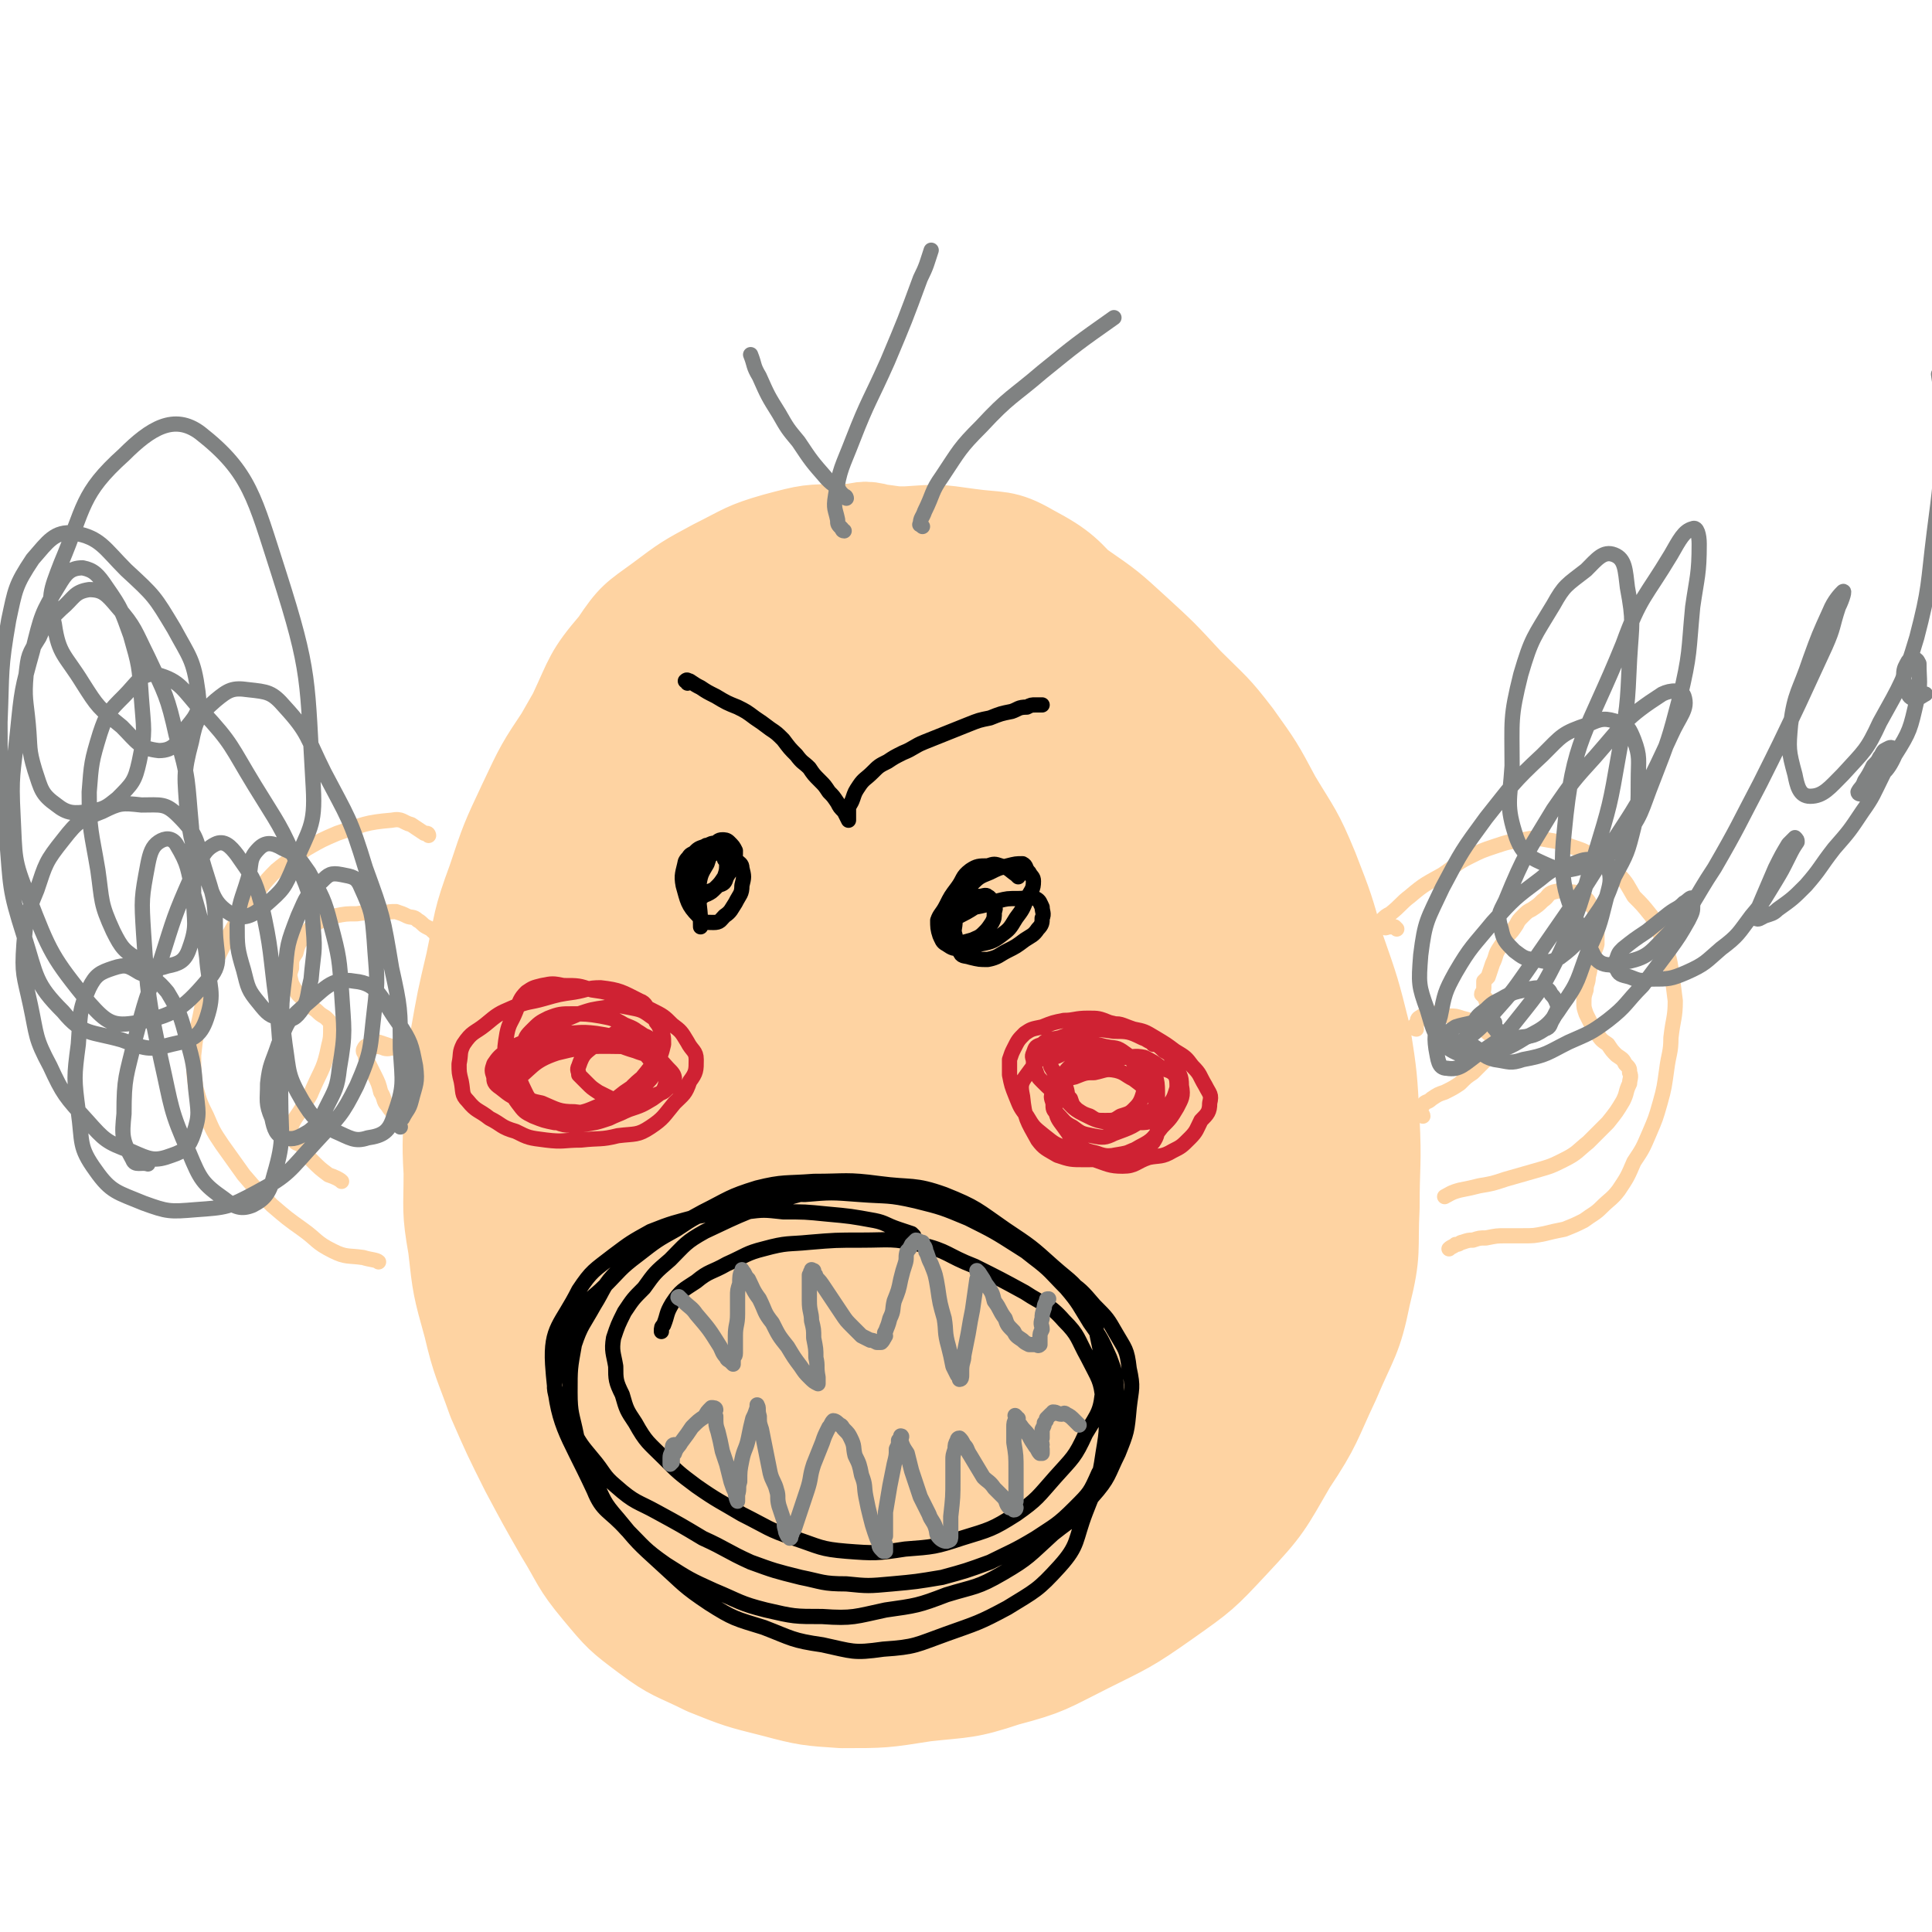
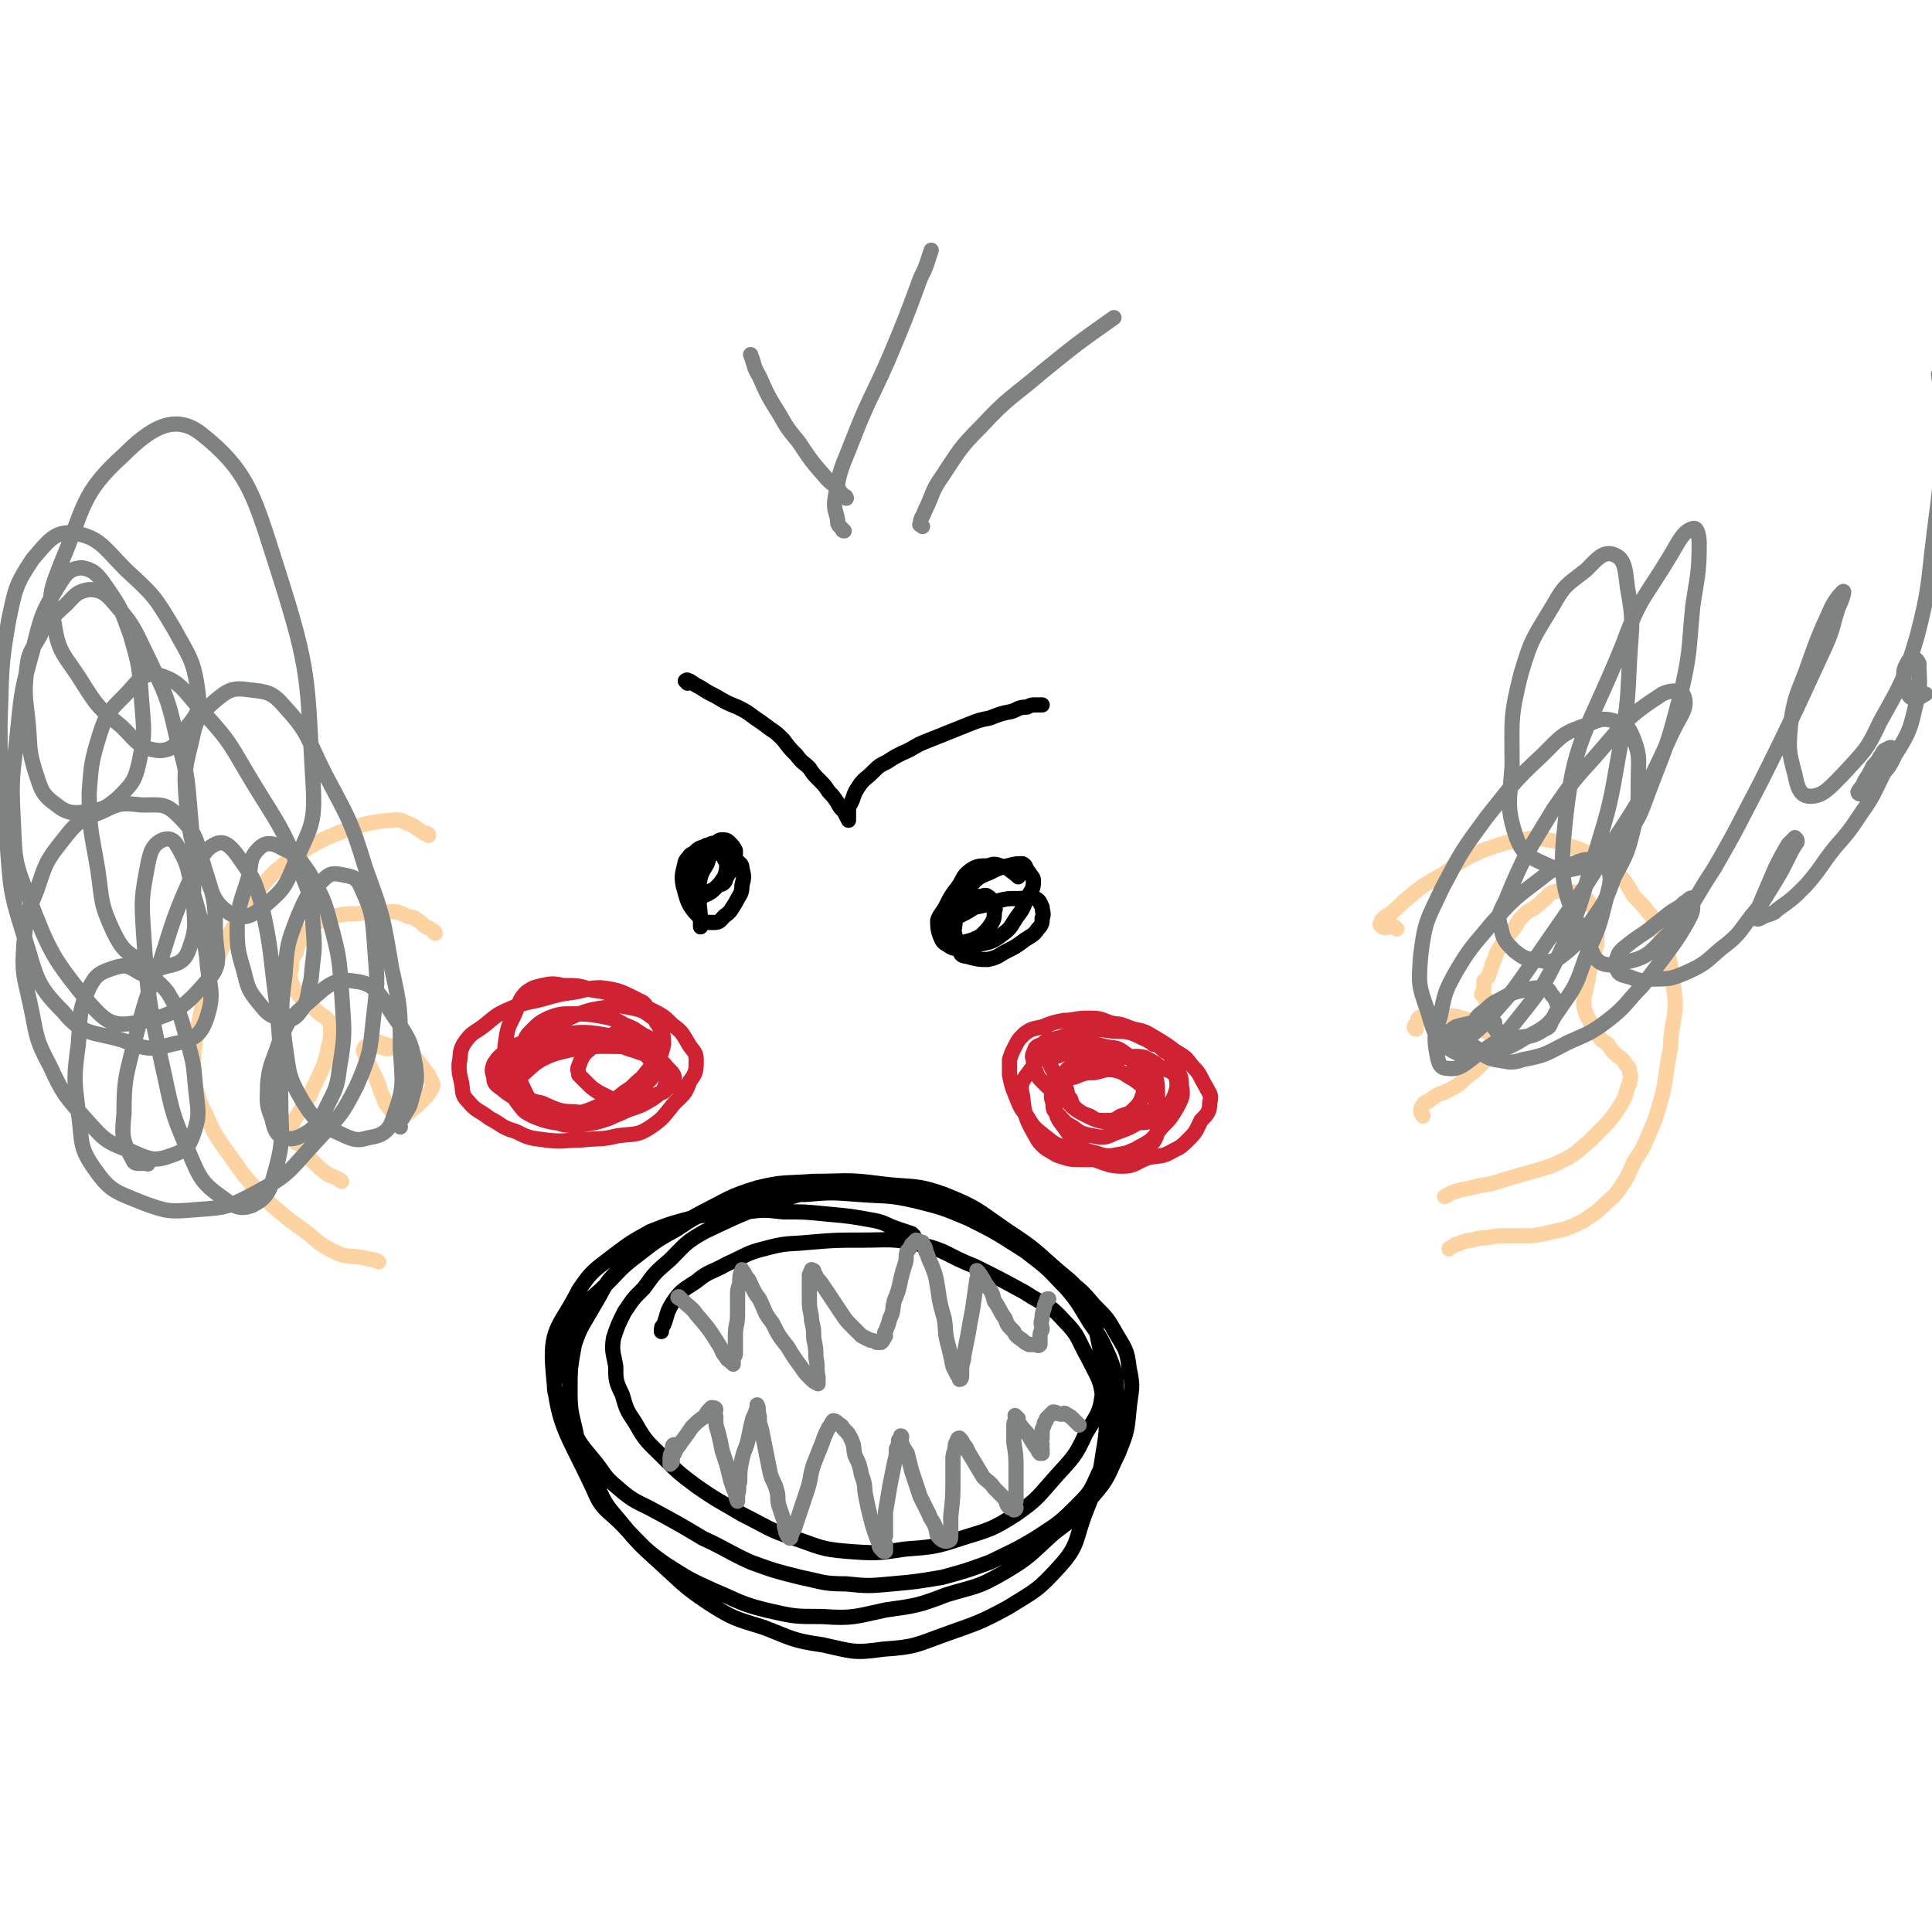
<svg xmlns="http://www.w3.org/2000/svg" viewBox="0 0 888 888" version="1.1">
  <g fill="none" stroke="#FED3A2" stroke-width="45" stroke-linecap="round" stroke-linejoin="round">
-     <path d="M425,260c0,-1 0,-1 -1,-1 0,-1 0,-1 0,-1 -4,-3 -4,-4 -8,-7 -6,-4 -5,-5 -12,-6 -7,-2 -8,-1 -16,1 -9,1 -9,2 -18,6 -12,4 -12,4 -23,10 -12,7 -12,8 -24,16 -12,8 -12,8 -23,17 -11,8 -12,7 -22,17 -10,12 -10,12 -18,26 -10,15 -10,15 -18,32 -8,17 -8,17 -14,35 -7,19 -6,19 -10,38 -4,17 -4,17 -7,34 -2,15 -2,15 -3,31 0,15 -1,15 0,31 0,17 -1,17 2,34 2,18 2,18 7,36 4,17 5,17 11,34 7,16 7,16 15,32 8,15 8,15 16,29 8,13 7,14 17,26 10,12 10,12 22,21 12,9 13,8 27,15 15,6 15,6 31,10 15,4 16,4 31,5 19,0 19,0 38,-3 18,-2 19,-1 37,-7 19,-5 19,-6 37,-15 18,-9 19,-9 36,-21 17,-12 17,-12 31,-27 15,-16 15,-17 26,-36 12,-18 11,-19 20,-38 8,-19 10,-19 14,-39 5,-20 3,-20 4,-40 0,-20 1,-20 0,-40 -1,-19 -1,-20 -4,-39 -5,-20 -5,-20 -12,-40 -5,-18 -5,-18 -12,-36 -7,-17 -8,-17 -17,-32 -8,-15 -8,-15 -18,-29 -10,-13 -10,-12 -22,-24 -12,-13 -12,-13 -24,-24 -12,-11 -12,-11 -25,-20 -12,-9 -12,-10 -26,-15 -14,-6 -15,-5 -30,-7 -15,-2 -15,-3 -29,-3 -15,1 -16,1 -30,5 -14,3 -15,4 -28,10 -14,6 -15,6 -28,15 -12,8 -13,7 -24,18 -13,12 -13,12 -23,28 -18,32 -20,32 -31,66 -13,38 -10,39 -16,79 -4,21 -4,21 -4,43 0,42 -1,42 4,84 2,20 5,19 10,39 5,18 4,18 10,35 6,17 5,18 14,32 8,15 9,14 20,26 10,12 10,12 22,21 11,8 11,9 24,14 15,6 15,5 31,8 15,3 15,4 30,4 16,-1 16,-2 32,-6 18,-4 18,-4 35,-11 18,-7 18,-7 35,-18 18,-11 18,-11 34,-25 17,-14 17,-14 32,-31 14,-16 15,-17 25,-36 11,-19 10,-20 17,-41 7,-21 8,-21 11,-43 4,-21 4,-21 4,-42 -1,-23 -2,-23 -6,-45 -4,-22 -3,-23 -11,-44 -8,-23 -9,-23 -20,-45 -10,-20 -10,-20 -22,-40 -11,-18 -11,-19 -25,-35 -12,-14 -13,-14 -27,-25 -13,-11 -13,-12 -28,-20 -13,-8 -13,-8 -28,-13 -15,-5 -16,-4 -31,-6 -16,-2 -16,-3 -32,-2 -15,0 -15,0 -30,4 -14,4 -14,5 -28,12 -13,7 -13,7 -25,16 -11,8 -12,8 -20,20 -12,14 -11,15 -19,32 -9,16 -10,16 -16,34 -6,20 -5,20 -10,41 -4,21 -4,21 -7,43 -2,22 -3,22 -4,44 0,22 1,22 2,43 2,21 1,21 5,42 3,19 3,19 9,38 5,16 5,16 13,31 6,15 7,15 15,28 8,13 7,14 18,26 9,10 10,9 22,17 11,8 11,8 23,15 13,6 12,8 26,11 16,4 16,3 33,4 16,0 16,0 32,-3 17,-4 17,-5 33,-13 17,-7 18,-7 33,-17 16,-11 17,-11 31,-25 14,-14 13,-15 24,-33 12,-17 13,-17 21,-35 9,-21 10,-21 14,-43 7,-43 11,-44 8,-88 -2,-43 -6,-43 -18,-85 -7,-24 -8,-24 -18,-46 -11,-23 -12,-24 -26,-45 -12,-19 -12,-20 -27,-36 -12,-13 -13,-15 -28,-23 -12,-7 -14,-5 -28,-7 -14,-2 -14,-2 -28,-1 -14,1 -14,1 -27,6 -16,6 -16,7 -30,17 -16,10 -16,10 -30,23 -15,14 -16,14 -29,31 -16,21 -15,22 -27,46 -13,23 -14,23 -24,47 -9,23 -10,23 -16,47 -7,26 -7,26 -10,53 -3,23 -4,24 -3,47 0,24 1,24 6,47 4,24 4,24 13,47 7,22 6,23 18,42 11,18 13,17 28,33 14,14 14,14 31,25 16,10 16,12 34,16 18,4 19,3 38,2 20,-1 20,-1 39,-7 20,-7 22,-5 39,-18 19,-15 17,-18 33,-38 15,-21 16,-20 29,-43 13,-24 12,-25 22,-52 10,-25 11,-25 17,-52 7,-26 8,-27 10,-54 1,-25 0,-26 -4,-51 -3,-24 -3,-24 -11,-47 -7,-22 -7,-23 -20,-43 -12,-17 -13,-17 -29,-31 -14,-14 -14,-15 -30,-25 -14,-10 -14,-11 -31,-15 -16,-5 -17,-4 -35,-4 -17,-1 -18,-3 -34,2 -18,5 -18,7 -34,17 -19,13 -19,13 -34,28 -17,17 -18,16 -31,36 -13,20 -12,21 -21,43 -9,24 -10,24 -16,49 -7,28 -8,28 -10,57 -3,30 -2,31 0,61 1,28 1,28 7,55 6,27 4,28 16,52 10,20 12,19 27,36 15,15 15,16 33,27 18,12 19,14 40,18 22,3 24,1 46,-4 22,-4 24,-3 43,-13 20,-11 20,-13 37,-29 17,-17 18,-17 30,-38 14,-24 15,-24 23,-50 9,-29 8,-30 12,-60 4,-31 6,-31 4,-62 -2,-64 3,-67 -12,-128 -11,-44 -15,-45 -40,-82 -8,-14 -11,-13 -26,-20 -13,-7 -14,-6 -29,-8 -14,-2 -15,-5 -29,-1 -19,5 -19,8 -36,19 -19,12 -20,12 -36,29 -18,19 -18,20 -33,42 -15,22 -15,22 -27,47 -12,25 -12,25 -19,52 -7,28 -6,28 -9,57 -3,29 -4,29 -3,58 1,27 1,28 8,54 6,22 7,22 18,43 10,19 10,21 25,36 14,15 15,16 33,26 18,10 19,9 39,14 18,4 19,6 38,5 17,-1 19,0 34,-9 18,-10 18,-12 32,-28 14,-17 15,-17 24,-37 10,-24 8,-25 13,-51 6,-28 6,-29 9,-57 3,-31 4,-31 3,-62 -2,-34 -3,-34 -8,-68 -4,-30 -3,-30 -11,-60 -6,-23 -5,-24 -17,-44 -8,-13 -10,-12 -22,-20 -11,-8 -12,-9 -24,-12 -14,-4 -15,-6 -29,-3 -18,2 -18,4 -34,12 -18,9 -18,10 -34,23 -15,13 -17,13 -28,30 -14,22 -13,23 -23,47 -10,24 -11,24 -16,49 -4,28 -3,29 -2,57 1,30 2,30 7,59 5,27 4,28 14,54 9,22 11,22 24,43 10,16 10,16 23,30 12,12 11,15 26,21 14,5 15,3 31,3 16,0 17,0 32,-5 16,-5 18,-4 31,-15 16,-13 16,-16 27,-34 11,-19 13,-19 19,-41 8,-27 7,-28 10,-57 3,-29 4,-30 4,-59 -1,-27 0,-28 -5,-54 -3,-22 -3,-22 -11,-42 -7,-17 -7,-18 -17,-33 -10,-13 -10,-15 -23,-23 -13,-8 -15,-6 -30,-9 -15,-2 -16,-3 -31,-1 -17,2 -19,1 -34,9 -17,8 -17,10 -31,24 -14,13 -15,13 -25,29 -12,19 -14,19 -19,40 -11,46 -14,48 -12,95 3,46 7,47 22,92 7,19 9,19 21,35 10,14 11,14 24,25 13,10 13,11 28,16 15,6 16,8 31,7 15,-1 16,-3 30,-10 15,-8 16,-8 29,-20 13,-13 16,-13 23,-30 10,-22 8,-24 11,-49 4,-27 5,-27 5,-55 0,-30 -1,-31 -4,-61 -3,-28 -3,-28 -8,-56 -6,-25 -4,-26 -14,-50 -6,-15 -7,-16 -18,-29 -9,-9 -10,-10 -21,-15 -11,-4 -12,-5 -24,-3 -13,2 -13,4 -26,11 -14,8 -15,8 -27,18 -14,12 -15,12 -25,27 -11,18 -10,20 -17,40 -7,21 -7,21 -11,43 -4,24 -6,24 -5,48 0,26 2,26 7,51 5,23 4,24 13,45 8,20 9,20 22,38 13,16 13,17 28,30 15,13 16,15 34,20 15,5 17,4 33,2 15,-3 17,-3 30,-11 14,-10 15,-11 24,-25 10,-18 9,-20 14,-40 6,-24 7,-24 8,-48 2,-29 3,-29 0,-57 -4,-31 -6,-31 -13,-61 -8,-29 -7,-29 -17,-57 -8,-23 -6,-25 -19,-46 -10,-17 -12,-16 -27,-29 -12,-11 -12,-12 -26,-18 -12,-5 -13,-4 -26,-4 -13,1 -14,0 -26,6 -13,6 -15,6 -23,18 -12,18 -10,21 -17,42 -7,24 -7,25 -11,50 -4,30 -6,30 -5,61 2,33 4,33 12,65 8,30 7,31 19,59 10,24 9,26 26,46 12,14 15,13 32,22 13,7 14,10 29,10 13,1 14,-1 27,-7 12,-6 14,-6 23,-16 11,-12 13,-13 17,-28 7,-22 5,-23 5,-47 1,-27 1,-27 -1,-55 -3,-31 -2,-31 -8,-61 -5,-29 -4,-30 -16,-57 -17,-39 -13,-47 -42,-74 -16,-16 -26,-15 -48,-13 -14,2 -16,7 -24,20 -22,39 -24,41 -36,84 -8,26 -4,28 -3,54 2,27 1,28 8,54 7,26 6,28 19,52 12,22 14,21 32,39 14,14 15,16 32,24 14,6 16,8 31,5 13,-2 13,-5 23,-15 12,-10 13,-10 20,-24 9,-17 10,-18 13,-36 4,-26 1,-27 0,-53 -1,-29 -1,-29 -5,-57 -5,-28 -4,-29 -13,-56 -8,-22 -8,-23 -21,-43 -9,-13 -9,-17 -22,-23 -11,-4 -14,-1 -27,3 -15,5 -16,5 -28,16 -15,12 -16,13 -25,30 -12,22 -11,23 -16,47 -6,25 -7,26 -7,51 1,23 -1,25 7,47 8,19 11,19 25,34 13,16 13,17 30,28 15,9 17,13 33,13 14,-1 15,-5 27,-14 12,-10 14,-10 19,-24 8,-20 7,-21 8,-43 1,-24 0,-25 -3,-49 -3,-23 -2,-24 -10,-47 -5,-16 -6,-17 -16,-31 -8,-10 -8,-12 -19,-17 -11,-5 -13,-7 -24,-4 -16,4 -16,7 -28,18 -16,14 -17,15 -27,32 -13,21 -15,22 -20,46 -4,23 -2,25 2,49 2,22 1,23 11,43 8,18 8,21 24,33 14,10 17,9 35,11 15,2 18,3 31,-3 13,-7 13,-11 21,-24 9,-16 10,-17 14,-36 4,-23 4,-23 3,-47 0,-30 -2,-30 -7,-60 -3,-24 -2,-24 -9,-47 -4,-16 -3,-20 -13,-30 -5,-5 -9,-3 -18,-1 -11,2 -12,2 -21,10 -13,12 -15,13 -23,29 -12,24 -11,26 -17,53 -5,23 -8,24 -6,48 2,22 3,24 13,44 9,20 10,21 25,36 12,11 15,14 29,15 12,1 18,-1 24,-12 16,-30 19,-35 21,-70 2,-47 -3,-50 -15,-96 -3,-13 -6,-14 -16,-21 -6,-5 -9,-6 -17,-4 -10,4 -12,6 -19,16 -11,14 -12,15 -17,32 -8,28 -7,29 -10,59 -3,23 -4,24 0,46 2,16 2,17 10,31 5,10 6,12 16,16 8,4 11,5 19,1 11,-6 12,-8 19,-20 9,-12 10,-13 13,-28 5,-19 6,-20 5,-39 -1,-21 -3,-21 -8,-41 -4,-14 -3,-15 -10,-26 -4,-7 -5,-9 -12,-9 -8,-1 -10,2 -17,8 -10,6 -11,6 -17,15 -8,13 -8,14 -11,30 -4,17 -5,18 -4,35 1,18 0,20 7,36 6,12 7,13 18,20 9,7 10,7 21,8 9,0 12,0 19,-7 9,-8 9,-10 13,-22 5,-14 5,-15 5,-30 0,-17 0,-18 -5,-35 -4,-15 -5,-15 -13,-29 -6,-9 -7,-10 -15,-16 -5,-4 -8,-5 -13,-2 -8,3 -8,6 -13,14 -7,11 -8,12 -10,24 -2,16 -1,17 1,33 3,14 3,15 9,27 5,10 5,13 14,17 7,4 10,2 19,-1 8,-3 9,-3 15,-10 7,-9 8,-10 10,-21 3,-14 1,-15 0,-30 -1,-13 0,-14 -4,-26 -3,-9 -4,-13 -11,-15 -5,-3 -7,1 -12,5 -7,4 -8,5 -12,12 -6,11 -6,12 -10,25 -3,12 -4,12 -4,25 -1,11 -1,12 3,21 2,6 3,7 9,10 5,3 6,4 12,4 8,-1 9,-1 15,-6 7,-5 7,-6 11,-14 4,-7 4,-7 5,-15 1,-7 2,-8 -2,-14 -3,-5 -4,-5 -11,-8 -6,-3 -7,-3 -13,-3 -7,0 -8,0 -14,4 -6,3 -6,4 -10,11 -4,6 -5,6 -5,13 2,11 2,14 9,22 3,4 5,3 10,2 7,-1 8,-1 13,-6 7,-4 7,-5 11,-12 5,-8 5,-9 6,-19 1,-6 0,-7 -3,-14 -2,-4 -2,-5 -6,-8 -3,-2 -5,-2 -8,0 -6,4 -5,5 -9,12 -4,6 -4,7 -6,14 -3,9 -3,9 -3,18 1,7 0,9 4,13 3,4 7,4 10,2 4,-1 3,-4 6,-8 " />
-   </g>
+     </g>
  <g fill="none" stroke="#000000" stroke-width="7" stroke-linecap="round" stroke-linejoin="round">
    <path d="M334,396c0,0 -1,-1 -1,-1 0,0 1,0 1,0 0,-1 0,-2 0,-2 -1,-2 -2,-2 -4,-3 -1,-1 -2,-1 -3,-1 -2,0 -2,-1 -3,0 -3,1 -3,1 -5,3 -2,1 -2,1 -3,3 -1,2 -1,3 -1,6 1,3 1,3 2,5 1,2 1,3 3,4 2,1 3,1 5,0 3,-1 3,-1 5,-3 3,-1 3,-1 4,-4 2,-3 2,-3 3,-7 1,-2 1,-2 1,-5 -1,-2 -1,-2 -3,-4 -1,-1 -2,-1 -3,-1 -2,0 -2,1 -4,2 -3,1 -3,1 -5,3 -3,3 -3,3 -6,7 -1,2 -2,2 -3,6 0,2 0,2 1,5 1,2 1,2 2,4 1,1 2,1 3,1 3,-1 2,-2 5,-3 2,-1 2,-1 4,-3 2,-2 2,-2 4,-5 1,-3 1,-3 1,-6 0,-2 0,-3 -1,-5 -1,-2 -1,-3 -3,-4 -3,-1 -3,0 -6,1 -3,1 -3,1 -5,3 -2,2 -3,2 -4,4 -1,5 -2,6 -1,11 2,7 2,9 7,14 2,3 3,3 7,3 3,0 3,-1 5,-3 3,-2 3,-3 5,-6 2,-4 3,-4 3,-8 1,-4 1,-4 0,-8 0,-2 -1,-2 -3,-4 -2,-2 -2,-3 -4,-3 -2,-1 -3,-1 -5,0 -3,1 -3,2 -4,5 -3,5 -3,5 -4,11 0,9 1,9 1,18 " />
    <path d="M468,403c0,0 -1,-1 -1,-1 0,0 0,0 0,0 -3,-2 -3,-3 -7,-4 -3,-1 -3,-1 -6,0 -4,0 -5,0 -8,2 -4,3 -3,4 -6,8 -3,4 -3,4 -5,8 -2,4 -3,4 -4,7 0,3 0,4 1,7 1,2 1,3 3,4 3,2 3,2 7,2 4,0 4,0 8,-2 5,-1 6,-1 10,-4 4,-3 4,-3 7,-8 3,-4 3,-4 5,-9 2,-4 3,-4 3,-8 0,-2 -1,-2 -2,-4 -2,-2 -1,-3 -3,-4 -3,0 -3,0 -7,1 -4,1 -4,1 -8,3 -5,2 -5,2 -9,6 -4,4 -3,5 -6,10 -2,3 -3,3 -3,7 -1,4 -1,6 2,8 3,2 4,1 8,0 2,-1 3,-1 5,-3 2,-2 2,-2 4,-5 1,-2 1,-2 1,-5 1,-2 0,-2 -1,-4 -1,-1 0,-2 -2,-3 -1,-1 -2,0 -4,0 -2,0 -2,0 -4,1 -3,2 -3,1 -5,4 -1,2 -1,3 -2,6 0,4 -1,4 0,7 0,4 0,5 2,7 1,3 2,2 5,3 4,1 4,1 8,1 5,-1 5,-2 9,-4 4,-2 4,-2 8,-5 3,-2 4,-2 6,-5 2,-2 2,-3 2,-5 1,-2 0,-3 0,-5 -1,-2 -1,-3 -3,-4 -3,-1 -4,0 -8,0 -5,0 -5,0 -9,1 -6,2 -6,2 -11,3 -3,2 -5,3 -7,4 " />
    <path d="M420,568c0,0 -1,-1 -1,-1 -3,-1 -3,-1 -6,-2 -6,-2 -6,-3 -11,-4 -11,-2 -11,-2 -22,-3 -10,-1 -10,-1 -20,-1 -9,-1 -9,-1 -17,0 -11,1 -11,0 -22,2 -11,3 -12,3 -22,7 -9,5 -9,5 -17,11 -9,7 -10,7 -16,16 -8,16 -13,17 -12,34 2,29 6,30 19,58 4,10 7,9 15,18 8,8 8,9 18,16 11,7 11,7 22,12 12,5 12,6 24,9 13,3 13,3 26,3 14,1 15,0 29,-3 14,-2 15,-2 28,-7 13,-4 14,-3 26,-10 12,-7 12,-8 23,-18 10,-8 11,-7 18,-17 8,-9 7,-10 12,-20 4,-10 4,-10 5,-21 1,-9 2,-9 0,-18 -1,-9 -2,-9 -6,-16 -4,-7 -4,-7 -10,-13 -6,-7 -6,-7 -13,-12 -11,-8 -11,-8 -22,-15 -11,-7 -11,-7 -23,-13 -12,-5 -12,-5 -24,-8 -13,-3 -13,-2 -26,-3 -13,-1 -13,-1 -25,0 -10,0 -10,-1 -20,1 -11,1 -11,2 -21,6 -9,3 -9,3 -18,9 -9,5 -9,5 -18,12 -8,6 -8,7 -15,14 -6,6 -7,5 -12,13 -4,6 -4,6 -7,13 -2,6 -3,6 -3,13 -1,6 -2,7 0,13 2,8 3,8 7,14 4,7 4,7 9,13 6,7 5,8 11,13 9,8 10,7 19,12 11,6 11,6 21,12 11,5 11,6 22,11 11,4 11,4 23,7 10,2 10,3 21,3 10,1 10,1 21,0 11,-1 11,-1 23,-3 11,-3 11,-3 22,-7 10,-5 11,-5 21,-11 9,-6 10,-6 18,-14 7,-7 7,-7 11,-16 5,-8 4,-9 6,-18 2,-9 3,-9 2,-18 0,-9 0,-9 -3,-17 -4,-9 -4,-9 -9,-16 -5,-8 -5,-9 -11,-16 -7,-7 -7,-8 -15,-14 -10,-8 -11,-8 -22,-15 -11,-6 -11,-7 -23,-11 -10,-4 -11,-3 -22,-4 -11,-1 -11,-2 -22,-1 -11,1 -12,0 -22,3 -21,7 -21,7 -40,16 -9,5 -9,6 -16,13 -7,6 -7,6 -12,13 -5,5 -5,5 -9,11 -3,6 -3,6 -5,12 -1,6 0,7 1,13 0,6 0,7 3,13 2,7 2,7 6,13 5,9 6,9 13,16 7,7 7,7 15,13 10,7 11,7 21,13 12,6 12,7 24,11 12,4 12,5 24,6 13,1 14,1 27,-1 13,-1 14,-1 26,-5 13,-4 14,-4 25,-11 10,-7 10,-8 18,-17 8,-9 9,-9 14,-20 6,-10 7,-10 8,-22 1,-10 0,-10 -2,-20 -2,-9 -1,-10 -6,-18 -5,-10 -6,-9 -15,-17 -10,-9 -10,-9 -22,-17 -13,-9 -13,-10 -28,-16 -14,-5 -15,-3 -30,-5 -15,-2 -15,-1 -30,-1 -13,1 -14,0 -26,3 -13,4 -13,5 -25,11 -11,6 -11,6 -21,13 -9,6 -10,6 -18,14 -7,7 -6,8 -11,16 -5,9 -6,9 -9,18 -2,11 -2,11 -2,22 0,10 1,10 3,20 3,11 3,11 8,20 5,10 4,10 11,18 9,11 9,11 20,21 10,9 10,10 22,18 11,7 12,7 25,11 13,5 13,6 27,8 14,3 14,4 28,2 15,-1 15,-2 29,-7 14,-5 15,-5 28,-12 13,-8 14,-8 24,-19 9,-10 7,-12 12,-25 5,-13 6,-13 8,-27 2,-12 2,-12 0,-24 -1,-10 -2,-10 -7,-20 -5,-9 -4,-10 -11,-17 -7,-8 -9,-7 -18,-13 -11,-6 -11,-6 -23,-12 -13,-5 -12,-7 -25,-10 -13,-3 -14,-2 -27,-2 -12,0 -12,0 -24,1 -10,1 -10,0 -21,3 -8,2 -8,3 -17,7 -7,4 -8,3 -14,8 -6,4 -7,4 -11,10 -3,5 -2,5 -4,10 -1,1 -1,1 -1,3 " />
  </g>
  <g fill="none" stroke="#CF2233" stroke-width="7" stroke-linecap="round" stroke-linejoin="round">
    <path d="M530,480c0,0 0,-1 -1,-1 -2,-1 -2,-1 -3,-2 -3,-1 -3,-1 -6,-3 -5,-2 -5,-3 -10,-4 -5,-2 -5,-2 -10,-2 -6,0 -6,1 -11,1 -5,1 -5,1 -10,3 -5,1 -5,1 -8,3 -3,3 -3,3 -5,7 -1,2 -1,2 -2,5 0,4 0,4 0,7 1,5 1,5 3,10 2,5 2,5 5,9 3,5 3,5 8,9 5,4 5,4 11,6 6,3 6,3 12,5 6,2 7,3 13,3 6,0 6,-2 12,-4 5,-1 6,0 11,-3 4,-2 4,-2 8,-6 3,-3 3,-4 5,-8 3,-3 4,-4 4,-8 1,-4 0,-4 -2,-8 -3,-5 -2,-5 -6,-9 -3,-4 -3,-4 -8,-7 -4,-3 -4,-3 -9,-6 -5,-3 -5,-3 -10,-4 -6,-2 -6,-3 -11,-2 -12,2 -13,2 -24,8 -8,6 -8,7 -14,15 -3,4 -3,5 -2,10 1,10 2,11 7,20 3,4 4,4 9,7 6,2 6,2 13,2 6,0 7,0 13,-2 6,-1 7,-1 12,-4 6,-3 6,-4 10,-9 4,-4 4,-4 7,-9 2,-4 3,-5 2,-10 0,-5 -1,-5 -3,-9 -2,-4 -1,-5 -5,-7 -4,-4 -5,-4 -10,-6 -6,-3 -7,-3 -13,-3 -7,-1 -7,-1 -13,0 -6,0 -6,1 -12,3 -4,1 -5,0 -8,3 -3,1 -3,1 -4,4 -1,2 0,2 0,4 0,2 0,2 1,4 1,3 1,3 3,5 4,4 4,4 9,7 5,4 4,5 10,8 6,3 6,3 12,4 6,1 6,1 12,0 6,0 6,0 11,-3 3,-2 3,-3 5,-6 2,-3 2,-4 3,-7 0,-3 0,-4 -1,-6 -2,-2 -3,-2 -6,-3 -4,-3 -4,-3 -8,-5 -5,-1 -5,0 -10,0 -5,0 -5,-1 -10,0 -5,1 -5,1 -9,3 -4,2 -5,2 -8,5 -3,3 -3,4 -4,8 -2,4 -1,4 0,8 1,4 1,4 4,8 3,4 3,5 6,8 4,3 5,3 9,4 5,2 6,1 10,1 5,-1 5,-2 9,-3 3,-1 4,0 7,-3 2,-3 2,-4 2,-8 1,-4 1,-4 0,-8 -1,-4 -1,-4 -4,-7 -3,-3 -3,-3 -7,-6 -4,-2 -4,-3 -8,-4 -5,-1 -5,0 -10,1 -4,0 -4,0 -9,2 -4,1 -4,0 -7,3 -2,1 -2,2 -3,4 -1,2 -1,2 0,5 0,3 0,3 2,5 3,3 3,4 7,6 4,3 4,3 9,4 5,1 6,1 10,-1 8,-3 9,-3 16,-9 3,-3 4,-4 4,-8 0,-7 0,-9 -4,-14 -2,-4 -4,-3 -8,-4 -4,-2 -4,-2 -8,-2 -4,0 -5,-1 -8,0 -3,1 -3,2 -6,3 -3,2 -3,1 -6,3 -2,2 -3,3 -4,6 0,2 1,2 2,4 1,3 0,3 2,5 1,3 1,3 3,5 3,2 3,2 6,3 3,2 3,2 7,2 4,0 4,0 7,-2 3,-1 4,-1 6,-3 2,-2 3,-3 4,-6 1,-3 1,-4 0,-7 0,-4 -1,-4 -3,-7 -2,-3 -2,-4 -5,-6 -4,-3 -4,-2 -9,-3 -4,-1 -4,-1 -8,-1 -4,1 -4,1 -7,2 -3,1 -3,1 -6,3 -2,1 -4,1 -4,3 -1,2 1,3 2,6 0,2 1,3 1,4 " />
    <path d="M303,471c0,0 -1,0 -1,-1 -1,0 0,-1 0,-1 -1,-2 -1,-2 -3,-3 -2,-3 -2,-5 -5,-6 -8,-4 -9,-5 -18,-6 -6,0 -6,1 -12,2 -7,1 -7,1 -14,3 -7,2 -7,1 -14,4 -7,3 -7,3 -13,8 -5,4 -6,3 -10,9 -2,4 -1,4 -2,9 0,4 0,4 1,8 1,5 0,6 3,9 4,5 5,4 10,8 6,3 5,4 12,6 6,3 6,3 14,4 8,1 8,0 16,0 9,-1 9,0 17,-2 8,-1 9,0 15,-4 6,-4 6,-5 11,-11 4,-4 5,-4 7,-10 3,-4 3,-5 3,-10 0,-4 -2,-4 -4,-8 -3,-5 -3,-5 -7,-8 -4,-4 -4,-4 -10,-7 -6,-3 -6,-3 -13,-5 -7,-3 -7,-3 -14,-4 -6,-2 -6,-2 -13,-2 -5,-1 -5,-1 -10,0 -4,1 -4,1 -7,3 -3,3 -3,4 -5,9 -2,5 -3,5 -4,10 -1,6 -1,6 -1,12 1,6 1,6 2,11 2,5 1,5 4,9 3,4 3,4 7,6 5,2 5,2 10,3 5,0 6,0 11,-2 7,-1 8,0 13,-4 7,-4 6,-5 12,-11 5,-5 6,-4 10,-10 3,-4 3,-5 4,-9 0,-4 0,-4 -2,-8 -1,-3 -1,-3 -4,-5 -4,-3 -5,-3 -10,-4 -5,-1 -5,-1 -10,0 -7,1 -7,1 -13,3 -7,3 -7,3 -13,7 -6,4 -6,4 -11,9 -3,4 -4,4 -5,8 -1,4 0,4 1,8 1,4 1,4 4,7 3,3 3,3 7,5 6,2 7,2 14,2 6,-1 6,-1 13,-4 6,-2 6,-2 11,-6 6,-4 6,-4 10,-9 3,-4 4,-4 5,-8 0,-3 -1,-3 -2,-5 -1,-2 -1,-3 -4,-4 -3,-2 -4,-3 -8,-3 -3,0 -4,1 -7,3 -4,1 -5,1 -7,4 -5,4 -6,4 -8,10 -1,2 0,2 0,4 2,2 2,2 4,4 2,2 2,2 5,4 4,2 4,2 8,4 5,1 5,1 10,0 5,0 5,-1 9,-3 3,-1 3,-1 5,-3 2,-1 3,-2 3,-4 0,-2 -1,-3 -3,-5 -2,-2 -2,-3 -5,-4 -5,-3 -5,-2 -10,-4 -7,-2 -7,-3 -14,-4 -7,-2 -7,-2 -15,-1 -6,0 -6,1 -13,3 -5,2 -6,1 -10,4 -3,2 -4,3 -5,6 -1,3 0,3 1,6 1,3 1,3 3,5 5,4 5,4 10,5 7,3 8,4 15,4 7,1 7,0 14,-2 7,-2 7,-1 13,-5 5,-3 4,-4 8,-8 2,-3 3,-3 4,-7 1,-3 1,-3 -1,-6 -2,-4 -3,-3 -6,-6 -4,-4 -4,-4 -9,-6 -5,-3 -6,-3 -11,-4 -6,-1 -7,-1 -13,-1 -5,0 -6,0 -11,2 -4,2 -4,2 -8,6 -3,3 -2,3 -4,7 -2,4 -3,4 -3,8 0,5 1,5 3,10 2,4 2,5 5,8 4,5 4,6 9,8 6,3 7,2 13,2 7,-1 7,-1 13,-3 6,-3 7,-2 11,-7 4,-4 4,-4 6,-9 2,-4 3,-5 3,-8 -1,-3 -2,-4 -4,-6 -4,-4 -5,-4 -10,-6 -5,-2 -6,-2 -12,-3 -8,-1 -8,0 -16,0 -7,1 -7,1 -14,3 -6,2 -6,2 -11,5 -3,2 -4,3 -6,6 -1,3 -1,3 0,6 0,2 0,3 3,5 5,4 5,4 11,6 7,3 7,3 15,5 9,2 9,4 18,3 7,0 8,-1 15,-4 6,-2 6,-2 11,-5 4,-3 5,-3 6,-7 1,-3 -1,-4 -2,-7 -1,-2 -1,-3 -3,-5 -5,-3 -5,-4 -11,-5 -17,0 -18,-1 -34,3 -12,4 -11,7 -21,14 " />
  </g>
  <g fill="none" stroke="#000000" stroke-width="7" stroke-linecap="round" stroke-linejoin="round">
    <path d="M316,314c0,-1 -1,-1 -1,-1 1,-1 1,0 2,0 3,2 3,2 5,3 3,2 3,2 7,4 5,3 5,3 10,5 4,2 4,2 8,5 3,2 3,2 7,5 3,2 3,2 6,5 3,4 3,4 6,7 3,4 3,3 6,6 2,3 2,3 5,6 2,2 2,2 4,5 2,2 2,2 4,5 1,2 1,2 3,4 1,2 1,2 2,4 0,0 0,0 0,0 0,0 0,0 0,-1 0,0 0,0 0,0 0,-2 0,-2 0,-4 0,-2 1,-2 2,-5 1,-3 1,-3 3,-6 2,-3 3,-3 6,-6 3,-3 3,-3 7,-5 3,-2 3,-2 7,-4 5,-2 5,-3 10,-5 5,-2 5,-2 10,-4 5,-2 5,-2 10,-4 5,-2 5,-2 10,-3 5,-2 5,-2 10,-3 3,-1 3,-2 7,-2 2,-1 2,-1 4,-1 2,0 3,0 3,0 " />
  </g>
  <g fill="none" stroke="#FED3A2" stroke-width="7" stroke-linecap="round" stroke-linejoin="round">
    <path d="M642,427c0,0 -1,-1 -1,-1 -1,0 -1,0 -2,0 -2,0 -2,1 -3,0 -1,0 -1,0 -1,-1 -1,0 -1,0 0,-1 0,0 0,0 0,-1 2,-2 2,-2 4,-3 5,-4 5,-5 9,-8 7,-6 8,-6 15,-10 6,-4 6,-5 12,-8 6,-3 6,-3 12,-5 6,-2 6,-2 13,-3 5,-1 6,-1 11,0 6,1 6,1 11,3 6,2 6,2 11,5 6,4 6,4 11,8 4,4 4,5 7,10 4,4 4,4 8,9 3,5 3,5 5,11 2,6 3,6 4,13 1,7 1,7 2,15 0,8 -1,8 -2,17 0,7 -1,7 -2,15 -1,7 -1,8 -3,15 -2,7 -2,7 -5,14 -3,7 -3,7 -7,13 -3,7 -3,7 -7,13 -3,4 -4,4 -8,8 -3,3 -4,3 -8,6 -4,2 -4,2 -9,4 -5,1 -5,1 -9,2 -5,1 -5,1 -10,1 -4,0 -4,0 -8,0 -4,0 -4,0 -9,1 -3,0 -3,0 -6,1 -2,0 -2,0 -5,1 -1,0 -1,1 -3,1 -1,1 -2,1 -3,2 " />
    <path d="M651,473c0,0 -1,0 -1,-1 0,0 0,-1 1,-1 1,-2 0,-2 1,-3 3,-2 3,-2 5,-2 5,-1 5,0 9,1 3,0 3,0 6,1 4,1 4,1 7,3 2,1 2,1 4,3 2,2 3,2 4,4 0,1 0,1 0,3 -1,1 -1,1 -2,3 -1,2 -1,2 -3,4 -2,2 -2,2 -5,5 -3,2 -3,2 -6,5 -3,2 -3,2 -7,4 -3,1 -3,1 -6,3 -2,2 -3,1 -4,3 -1,1 -1,2 -1,3 0,1 1,1 1,2 " />
    <path d="M684,461c0,-1 -1,-1 -1,-1 0,-1 0,-1 0,-1 -1,-1 -1,-1 -2,-2 0,-1 1,-1 1,-3 0,-1 0,-1 0,-3 1,-1 1,-1 2,-2 1,-3 1,-3 2,-6 2,-4 1,-4 3,-7 2,-3 2,-3 4,-6 2,-2 2,-2 4,-5 1,-2 1,-2 3,-4 2,-2 2,-2 4,-3 3,-2 3,-2 5,-4 3,-2 2,-3 5,-4 4,-1 4,-1 8,0 2,0 2,0 4,1 2,0 2,1 3,2 1,1 1,1 2,3 1,1 2,1 2,3 1,2 0,2 1,4 0,2 0,2 0,5 0,3 0,3 0,6 -1,4 -2,3 -3,7 0,4 0,4 -1,8 0,3 -1,3 -1,6 -1,3 -1,3 -1,6 0,2 0,2 1,5 1,2 1,2 2,4 2,3 2,3 3,5 2,3 2,3 5,5 2,3 2,3 4,5 3,2 3,2 4,4 2,2 2,2 2,4 1,2 0,3 0,5 -2,4 -1,4 -3,8 -3,5 -3,5 -7,10 -5,5 -5,5 -9,9 -5,4 -5,5 -11,8 -6,3 -6,3 -13,5 -7,2 -7,2 -14,4 -6,2 -6,2 -12,3 -4,1 -4,1 -9,2 -4,1 -5,2 -7,3 " />
    <path d="M197,384c0,0 0,-1 -1,-1 0,0 -1,0 -1,0 -3,-2 -3,-2 -6,-4 -4,-1 -4,-3 -9,-2 -12,1 -13,2 -25,6 -7,3 -7,3 -14,7 -7,5 -8,5 -14,10 -7,7 -7,8 -12,15 -6,8 -6,8 -11,17 -4,8 -4,8 -8,17 -3,8 -2,9 -4,18 -2,9 -2,9 -3,18 0,7 0,8 1,15 2,7 2,7 5,13 3,7 3,7 7,13 5,7 5,7 10,14 6,7 6,7 13,14 7,6 7,6 14,11 7,5 6,6 14,10 6,3 7,2 14,3 3,1 6,1 7,2 " />
    <path d="M200,429c0,0 0,-1 -1,-1 -1,-1 -1,-1 -3,-2 -2,-1 -2,-2 -4,-3 -2,-2 -3,-1 -5,-2 -2,-1 -2,-1 -5,-2 -3,0 -3,0 -7,1 -5,0 -5,-1 -11,0 -5,0 -5,0 -10,1 -4,1 -4,1 -8,3 -4,3 -4,3 -6,6 -3,4 -3,4 -4,8 -2,3 -2,3 -2,7 -1,3 -1,3 0,7 1,2 1,2 3,5 2,2 2,2 4,4 3,3 3,2 5,4 2,2 3,2 4,3 2,2 2,2 2,4 0,5 0,5 -1,9 -2,10 -3,10 -7,19 -2,5 -2,4 -5,9 -3,5 -4,5 -6,11 0,2 0,2 2,4 1,2 2,1 4,3 2,3 2,4 4,6 4,4 4,4 8,7 3,1 5,2 6,3 " />
    <path d="M182,482c0,0 0,-1 -1,-1 -1,0 -1,1 -3,1 -2,0 -2,-1 -5,-1 -2,-1 -3,-1 -5,0 0,0 -1,1 -1,2 0,1 1,1 1,3 2,4 2,4 4,8 2,4 2,4 3,8 2,3 1,4 3,6 2,3 2,3 5,4 1,0 2,0 4,0 2,-1 2,-2 5,-4 2,-2 2,-2 4,-4 1,-2 2,-2 3,-5 0,-2 -1,-2 -2,-5 -2,-2 -2,-3 -4,-5 -2,-3 -2,-3 -5,-5 -3,-2 -4,-1 -8,-3 -3,-1 -3,-1 -6,-2 -2,0 -3,0 -4,1 -1,0 0,0 0,1 " />
  </g>
  <g fill="none" stroke="#808282" stroke-width="7" stroke-linecap="round" stroke-linejoin="round">
    <path d="M688,473c-1,0 -2,-1 -1,-1 0,0 0,1 1,2 2,1 2,1 3,2 3,1 3,2 6,1 6,-1 7,0 13,-4 3,-1 2,-2 4,-5 1,-3 2,-3 2,-6 -1,-2 -1,-3 -3,-5 -1,-2 -1,-2 -3,-3 -4,0 -5,0 -9,1 -5,1 -5,1 -9,3 -5,3 -5,2 -9,6 -4,3 -4,3 -6,7 -1,2 -2,3 -2,6 1,3 1,3 4,5 3,3 4,4 8,5 7,1 7,2 13,0 11,-2 11,-3 21,-8 9,-4 10,-4 18,-10 9,-7 8,-8 16,-16 6,-8 6,-8 12,-16 5,-7 5,-7 9,-14 2,-4 2,-4 2,-7 0,-2 0,-3 0,-3 -1,-1 -2,1 -4,2 -3,3 -3,2 -7,5 -5,4 -5,4 -10,8 -6,4 -6,4 -11,8 -2,2 -2,2 -3,5 -1,2 -2,3 0,4 1,3 2,3 6,4 5,2 5,2 10,1 8,0 9,0 16,-3 9,-4 9,-5 16,-11 8,-6 8,-7 14,-15 6,-7 6,-8 11,-16 3,-5 3,-5 6,-11 2,-4 2,-4 4,-7 0,-1 0,-1 -1,-2 0,0 0,0 -1,1 -1,1 -1,1 -2,2 -3,5 -3,5 -6,11 -3,7 -3,7 -6,14 -2,5 -3,6 -3,9 1,1 2,0 4,-1 3,-1 4,-1 6,-3 7,-5 7,-5 13,-11 7,-8 6,-8 13,-17 7,-8 7,-8 13,-17 5,-7 5,-8 9,-16 2,-4 2,-4 4,-9 0,-2 1,-4 1,-4 -1,-1 -2,0 -4,1 -1,1 -1,2 -2,3 -1,2 -1,2 -3,4 -2,4 -2,4 -4,7 -1,3 -2,3 -3,5 0,1 1,1 2,1 2,-1 2,-1 3,-3 6,-7 8,-6 12,-15 7,-11 7,-12 10,-25 2,-8 1,-9 1,-17 -1,-2 -1,-2 -3,-2 0,0 -1,0 -2,1 -1,2 -2,3 -2,6 0,3 0,3 2,7 0,2 0,3 2,4 2,1 4,-1 6,-2 " />
    <path d="M687,470c0,0 -1,-1 -1,-1 -1,0 -1,1 -1,1 -4,0 -4,0 -8,0 -4,1 -5,1 -8,2 -3,2 -3,2 -5,5 0,0 -1,1 0,2 0,1 1,1 3,1 4,-1 4,-1 8,-3 6,-5 6,-5 12,-12 8,-9 8,-9 15,-19 9,-13 9,-13 18,-26 9,-13 9,-13 17,-26 9,-15 10,-15 18,-29 7,-14 7,-14 13,-27 4,-9 8,-12 6,-18 -1,-3 -6,-3 -10,-1 -17,11 -17,13 -31,29 -10,11 -10,11 -19,24 -12,20 -13,20 -22,42 -3,6 -4,7 -2,13 1,5 2,6 6,10 4,3 5,4 10,4 5,1 6,2 11,-1 8,-6 8,-7 14,-16 7,-10 7,-10 11,-21 6,-11 6,-11 9,-23 2,-10 2,-10 2,-21 0,-10 1,-11 -2,-19 -2,-5 -3,-7 -7,-8 -6,-2 -8,-2 -14,1 -12,4 -12,5 -21,14 -14,13 -14,14 -26,29 -11,15 -11,15 -20,32 -7,15 -8,15 -10,31 -1,13 -1,14 3,25 3,10 3,12 10,18 6,4 9,3 17,2 9,-2 10,-2 18,-7 10,-5 11,-6 17,-15 8,-11 7,-12 12,-25 5,-11 5,-11 8,-23 2,-8 3,-9 1,-16 0,-3 -2,-3 -6,-3 -5,0 -5,0 -10,2 -8,2 -9,2 -15,7 -12,9 -12,9 -22,20 -9,11 -10,11 -17,23 -5,9 -5,10 -7,20 -2,7 -3,8 -2,15 1,5 1,9 5,9 6,1 8,-2 15,-7 9,-6 10,-6 17,-15 12,-15 12,-15 20,-31 10,-22 9,-22 16,-45 7,-23 7,-23 11,-46 4,-22 4,-22 5,-44 1,-17 2,-17 -1,-33 -1,-8 -1,-13 -6,-15 -5,-2 -8,2 -13,7 -9,7 -10,7 -15,16 -9,15 -10,15 -15,32 -5,20 -4,21 -4,42 -1,16 -3,18 2,33 3,8 6,9 15,13 7,3 9,2 17,0 9,-3 10,-4 16,-11 10,-12 9,-14 15,-29 7,-18 7,-18 12,-37 5,-21 4,-21 6,-42 2,-14 3,-15 3,-29 0,-4 -1,-8 -3,-7 -4,1 -6,5 -10,12 -12,20 -14,19 -22,41 -17,42 -23,43 -27,86 -3,28 2,33 13,56 3,7 9,6 16,4 10,-2 11,-5 19,-13 12,-13 11,-15 21,-30 11,-19 11,-20 21,-39 9,-18 9,-18 18,-37 6,-13 6,-13 12,-26 4,-9 3,-9 6,-18 2,-4 3,-8 2,-7 -1,1 -4,4 -6,9 -5,11 -5,11 -9,22 -5,15 -7,15 -9,30 -1,11 -1,12 2,23 1,5 2,10 7,10 6,0 9,-4 15,-10 10,-11 11,-11 17,-24 10,-18 11,-19 17,-39 6,-23 5,-24 8,-48 3,-23 3,-23 4,-45 0,-14 -1,-22 -2,-28 " />
    <path d="M184,518c-1,-1 -2,-1 -1,-1 0,-2 1,-2 2,-3 2,-4 3,-4 4,-8 2,-8 3,-8 2,-16 -2,-10 -2,-11 -8,-20 -8,-11 -9,-18 -20,-19 -11,-2 -14,4 -24,12 -8,7 -7,8 -11,17 -3,9 -4,9 -5,18 0,8 -1,9 2,16 1,5 2,8 6,9 4,1 6,0 11,-3 5,-4 5,-5 8,-11 4,-8 5,-9 6,-18 3,-17 2,-18 1,-35 -1,-15 -1,-16 -5,-31 -3,-12 -4,-13 -10,-24 -5,-7 -5,-8 -12,-11 -5,-3 -8,-3 -11,0 -5,5 -3,7 -5,14 -3,10 -4,10 -5,21 0,10 0,11 3,21 2,8 2,9 7,15 4,5 5,6 10,7 4,1 6,1 9,-3 4,-5 3,-7 5,-15 1,-12 2,-12 1,-23 -1,-15 -1,-15 -7,-29 -8,-19 -9,-19 -20,-37 -11,-18 -10,-19 -24,-34 -9,-10 -10,-14 -21,-17 -7,-1 -9,4 -15,10 -7,7 -8,8 -11,17 -4,13 -4,14 -5,27 0,18 1,18 4,36 2,14 1,15 7,28 4,8 5,9 13,14 5,3 6,4 12,2 5,-1 8,-2 10,-8 4,-11 2,-12 2,-24 0,-16 0,-17 -1,-32 -2,-21 -1,-22 -7,-42 -4,-18 -5,-19 -13,-36 -6,-12 -6,-14 -14,-23 -5,-6 -7,-8 -13,-8 -7,1 -7,4 -13,9 -6,6 -7,6 -10,13 -5,8 -5,8 -6,17 -1,11 0,12 1,23 1,11 0,11 3,21 3,9 3,11 10,16 5,4 8,4 15,3 7,-1 8,-2 13,-6 7,-7 8,-8 10,-17 3,-14 2,-15 1,-29 -1,-15 -1,-15 -5,-29 -4,-11 -4,-12 -11,-22 -4,-6 -6,-8 -11,-9 -6,0 -8,3 -11,8 -8,13 -8,14 -12,30 -5,18 -5,18 -7,38 -2,19 -3,19 -2,38 1,19 0,20 7,37 10,26 11,28 28,49 8,9 11,11 22,9 16,-3 21,-6 32,-19 8,-8 4,-12 4,-24 0,-14 -1,-15 -5,-28 -4,-13 -3,-15 -12,-24 -6,-6 -8,-5 -17,-5 -9,-1 -10,-1 -18,3 -10,4 -11,4 -18,13 -8,10 -8,11 -12,23 -5,12 -5,13 -6,25 -1,14 0,14 3,28 3,14 2,15 9,28 6,13 7,14 17,25 8,9 9,10 20,14 9,4 11,5 19,2 6,-2 8,-4 10,-10 3,-9 2,-10 1,-20 -1,-12 -1,-12 -4,-23 -3,-11 -3,-12 -9,-22 -5,-6 -6,-6 -13,-9 -5,-3 -6,-4 -12,-2 -6,2 -8,3 -11,9 -5,11 -4,13 -5,26 -2,15 -2,16 0,31 2,14 0,16 8,27 7,10 10,10 22,15 11,4 12,4 24,3 14,-1 15,-1 28,-8 15,-8 15,-10 27,-23 11,-12 12,-12 19,-26 7,-16 6,-17 8,-34 2,-16 1,-17 0,-33 -1,-12 -1,-13 -6,-24 -2,-5 -4,-5 -9,-6 -5,-1 -6,0 -9,3 -7,6 -7,7 -11,16 -5,13 -5,13 -6,27 -2,16 -2,16 0,32 2,13 1,14 8,26 5,8 6,9 15,14 7,3 9,5 15,3 7,-1 10,-3 12,-10 5,-14 4,-15 3,-31 0,-18 0,-19 -4,-37 -4,-24 -4,-24 -12,-46 -7,-23 -8,-23 -19,-44 -8,-16 -7,-18 -18,-30 -6,-7 -8,-7 -17,-8 -7,-1 -9,0 -15,5 -8,7 -9,9 -11,19 -4,15 -3,16 -2,32 2,14 2,15 8,28 4,10 4,14 12,19 6,3 10,1 16,-4 8,-7 9,-8 13,-18 7,-17 10,-18 9,-36 -3,-50 -1,-52 -16,-99 -11,-34 -13,-46 -36,-64 -12,-9 -23,-2 -35,10 -20,18 -18,24 -29,50 -5,13 -6,15 -3,28 2,14 5,14 13,27 7,11 7,11 18,20 7,7 8,10 17,11 7,0 9,-4 13,-11 5,-6 6,-8 5,-16 -2,-15 -4,-16 -11,-29 -9,-15 -9,-15 -22,-27 -10,-10 -12,-15 -24,-17 -9,-1 -12,4 -19,12 -8,12 -8,14 -11,28 -4,23 -3,23 -4,47 0,26 0,26 3,52 2,24 1,24 8,46 6,19 5,22 18,35 9,11 13,9 27,13 11,4 12,5 23,2 9,-2 13,-3 16,-12 4,-12 1,-14 0,-28 -2,-15 -2,-15 -6,-29 -3,-12 -2,-13 -8,-23 -2,-3 -5,-3 -8,-1 -3,2 -4,5 -5,10 -3,16 -3,16 -2,32 2,29 2,30 8,58 5,22 4,23 13,43 5,12 6,14 16,21 5,4 8,5 13,3 6,-3 8,-6 10,-14 5,-17 3,-18 3,-36 0,-22 0,-22 -2,-44 -3,-22 -2,-23 -7,-45 -3,-11 -4,-12 -11,-22 -3,-4 -6,-7 -10,-5 -6,3 -6,7 -11,15 -8,18 -8,19 -14,38 -7,18 -7,18 -12,37 -4,17 -5,17 -5,34 -1,10 -1,12 4,21 1,3 4,1 7,2 " />
    <path d="M389,229c0,0 0,-1 -1,-1 0,0 0,0 0,0 -2,-2 -2,-2 -3,-4 -3,-2 -3,-2 -5,-4 -7,-8 -7,-8 -13,-17 -5,-6 -5,-6 -9,-13 -5,-8 -5,-8 -9,-17 -3,-5 -2,-5 -4,-10 " />
    <path d="M388,244c-1,0 -1,-1 -1,-1 -2,-2 -2,-2 -2,-4 -1,-5 -2,-5 -1,-11 2,-13 3,-13 8,-26 7,-18 8,-18 16,-36 8,-19 8,-19 15,-38 3,-6 3,-7 5,-13 " />
    <path d="M424,242c-1,-1 -2,-1 -1,-1 0,-3 1,-3 2,-6 4,-8 3,-9 8,-16 8,-12 8,-13 18,-23 13,-14 14,-13 28,-25 16,-13 16,-13 33,-25 " />
    <path d="M313,597c-1,0 -2,-1 -1,-1 0,0 1,1 2,2 3,3 4,3 6,6 6,7 6,7 11,15 1,2 1,3 3,5 0,1 1,1 2,2 0,0 1,1 1,1 0,0 0,-1 0,-2 0,-2 1,-1 1,-3 0,-4 0,-4 0,-8 0,-5 1,-5 1,-10 0,-4 0,-4 0,-8 0,-3 0,-3 1,-6 0,-3 0,-4 1,-6 0,-1 0,0 1,1 1,2 1,2 2,3 2,4 2,5 5,9 3,6 2,6 6,11 3,6 3,6 7,11 3,5 3,5 6,9 2,3 2,3 4,5 2,2 2,2 4,3 0,0 0,0 0,0 0,-1 0,-1 0,-1 0,-1 0,-1 0,-2 -1,-5 0,-5 -1,-9 0,-4 0,-4 -1,-9 0,-4 0,-4 -1,-8 0,-4 -1,-4 -1,-9 0,-3 0,-3 0,-7 0,-2 0,-2 0,-5 1,-1 0,-1 1,-2 0,-1 0,0 1,0 0,0 0,0 0,1 1,1 1,1 1,2 2,2 2,2 4,5 2,3 2,3 4,6 2,3 2,3 4,6 2,3 2,3 5,6 2,2 2,2 4,4 2,1 2,1 4,2 1,0 1,0 3,1 1,0 1,0 2,0 1,-1 1,-1 1,-2 1,0 0,0 1,-1 0,-1 -1,-1 0,-2 1,-3 1,-2 2,-6 2,-4 1,-4 2,-8 2,-5 2,-5 3,-10 1,-4 1,-4 2,-7 1,-3 0,-3 1,-6 1,-1 1,-1 2,-3 1,-1 1,-1 2,-2 1,0 2,1 3,1 0,1 0,1 1,2 1,2 0,2 1,3 1,3 1,3 2,5 2,5 2,5 3,11 1,7 1,7 3,14 1,6 0,6 2,13 1,4 1,4 2,9 1,2 1,2 2,4 1,1 1,2 1,2 1,0 1,-1 1,-2 0,-1 0,-1 0,-2 0,-4 1,-4 1,-7 1,-5 1,-5 2,-10 1,-6 1,-6 2,-11 1,-7 1,-7 2,-14 1,-2 0,-3 0,-4 0,0 1,1 1,1 2,3 2,3 3,5 3,4 3,4 4,8 3,4 2,4 5,8 1,3 1,3 4,6 1,2 1,2 4,4 1,1 1,1 3,2 1,0 1,0 3,0 1,0 1,1 2,0 0,0 0,0 0,-1 0,0 0,0 0,0 0,-1 0,-1 0,-2 0,-2 0,-2 1,-4 0,-2 -1,-2 0,-5 0,-2 0,-2 1,-5 0,-1 0,-1 1,-3 0,-1 0,-1 1,-1 " />
    <path d="M311,665c0,0 -1,-1 -1,-1 -1,0 -1,1 -1,2 0,2 -1,2 -1,4 0,1 0,2 0,3 0,0 1,-1 1,-1 0,-1 0,-1 0,-1 0,-2 0,-2 1,-3 1,-3 2,-3 3,-5 3,-4 3,-4 5,-7 3,-3 3,-3 6,-5 1,-2 1,-2 3,-4 1,0 2,0 2,1 0,0 0,0 0,0 -1,2 -1,2 0,3 0,4 0,4 1,7 1,4 1,4 2,9 1,3 1,3 2,6 1,4 1,4 2,8 1,3 1,3 2,5 0,2 1,4 1,4 0,0 0,-2 0,-3 1,-3 0,-3 1,-6 0,-5 0,-5 1,-10 1,-5 2,-5 3,-10 1,-5 1,-5 2,-9 1,-2 1,-2 2,-5 0,0 0,-2 0,-1 1,1 0,2 1,5 0,3 0,3 1,6 1,5 1,5 2,10 1,5 1,5 2,10 1,4 2,4 3,8 1,3 0,3 1,7 1,3 1,3 2,6 1,2 0,3 1,5 0,1 0,1 1,3 0,0 1,1 1,1 1,0 0,-1 1,-2 0,-1 0,-1 1,-2 1,-3 1,-3 2,-6 2,-6 2,-6 4,-12 2,-6 1,-6 3,-12 2,-5 2,-5 4,-10 1,-3 1,-3 3,-7 1,-1 1,-2 2,-3 1,0 2,1 3,2 1,0 1,1 2,2 2,2 2,2 3,4 2,4 1,4 2,8 2,4 2,4 3,9 2,5 1,5 2,10 1,5 1,5 2,9 1,4 1,4 2,7 1,3 1,3 2,5 0,2 0,2 2,4 0,0 1,0 1,0 0,-1 0,-1 0,-3 -1,-2 -1,-2 0,-4 0,-5 0,-5 0,-11 1,-6 1,-6 2,-12 1,-5 1,-5 2,-10 1,-4 1,-4 1,-7 1,-2 1,-2 1,-4 1,-1 1,-2 1,-2 1,0 0,1 0,2 1,3 1,3 3,6 1,4 1,4 2,8 2,6 2,6 4,12 2,4 2,4 4,8 1,3 2,3 3,6 1,3 0,3 2,5 1,1 3,2 4,1 1,0 1,-1 1,-2 0,-5 0,-5 0,-9 1,-9 1,-9 1,-17 0,-4 0,-5 0,-9 0,-2 0,-2 1,-5 0,-2 0,-2 1,-4 0,0 0,-1 1,-1 1,1 1,1 2,3 2,2 1,2 3,5 3,5 3,5 6,10 2,2 3,2 5,5 2,2 2,2 4,4 2,2 1,3 3,5 1,0 1,0 2,1 1,0 1,-1 1,-1 0,0 0,0 0,0 -1,-2 -1,-2 0,-3 0,-2 0,-2 0,-5 0,-4 0,-5 0,-9 0,-7 0,-7 -1,-13 0,-3 0,-4 0,-7 0,-2 0,-2 1,-4 0,-1 -1,-2 0,-1 0,0 0,1 1,1 0,1 -1,0 -1,0 1,1 1,2 2,3 2,3 2,2 4,5 1,2 1,2 3,5 1,1 1,2 2,3 1,0 1,0 1,0 0,-1 0,-1 0,-2 -1,-1 0,-1 0,-2 0,-1 -1,-1 0,-3 0,-2 0,-2 0,-4 1,-2 1,-2 1,-3 1,-1 1,-1 1,-2 1,-1 1,-1 2,-2 1,0 0,0 1,-1 2,0 2,1 4,1 1,0 1,-1 2,0 2,1 2,1 4,3 1,1 2,2 2,2 " />
  </g>
</svg>